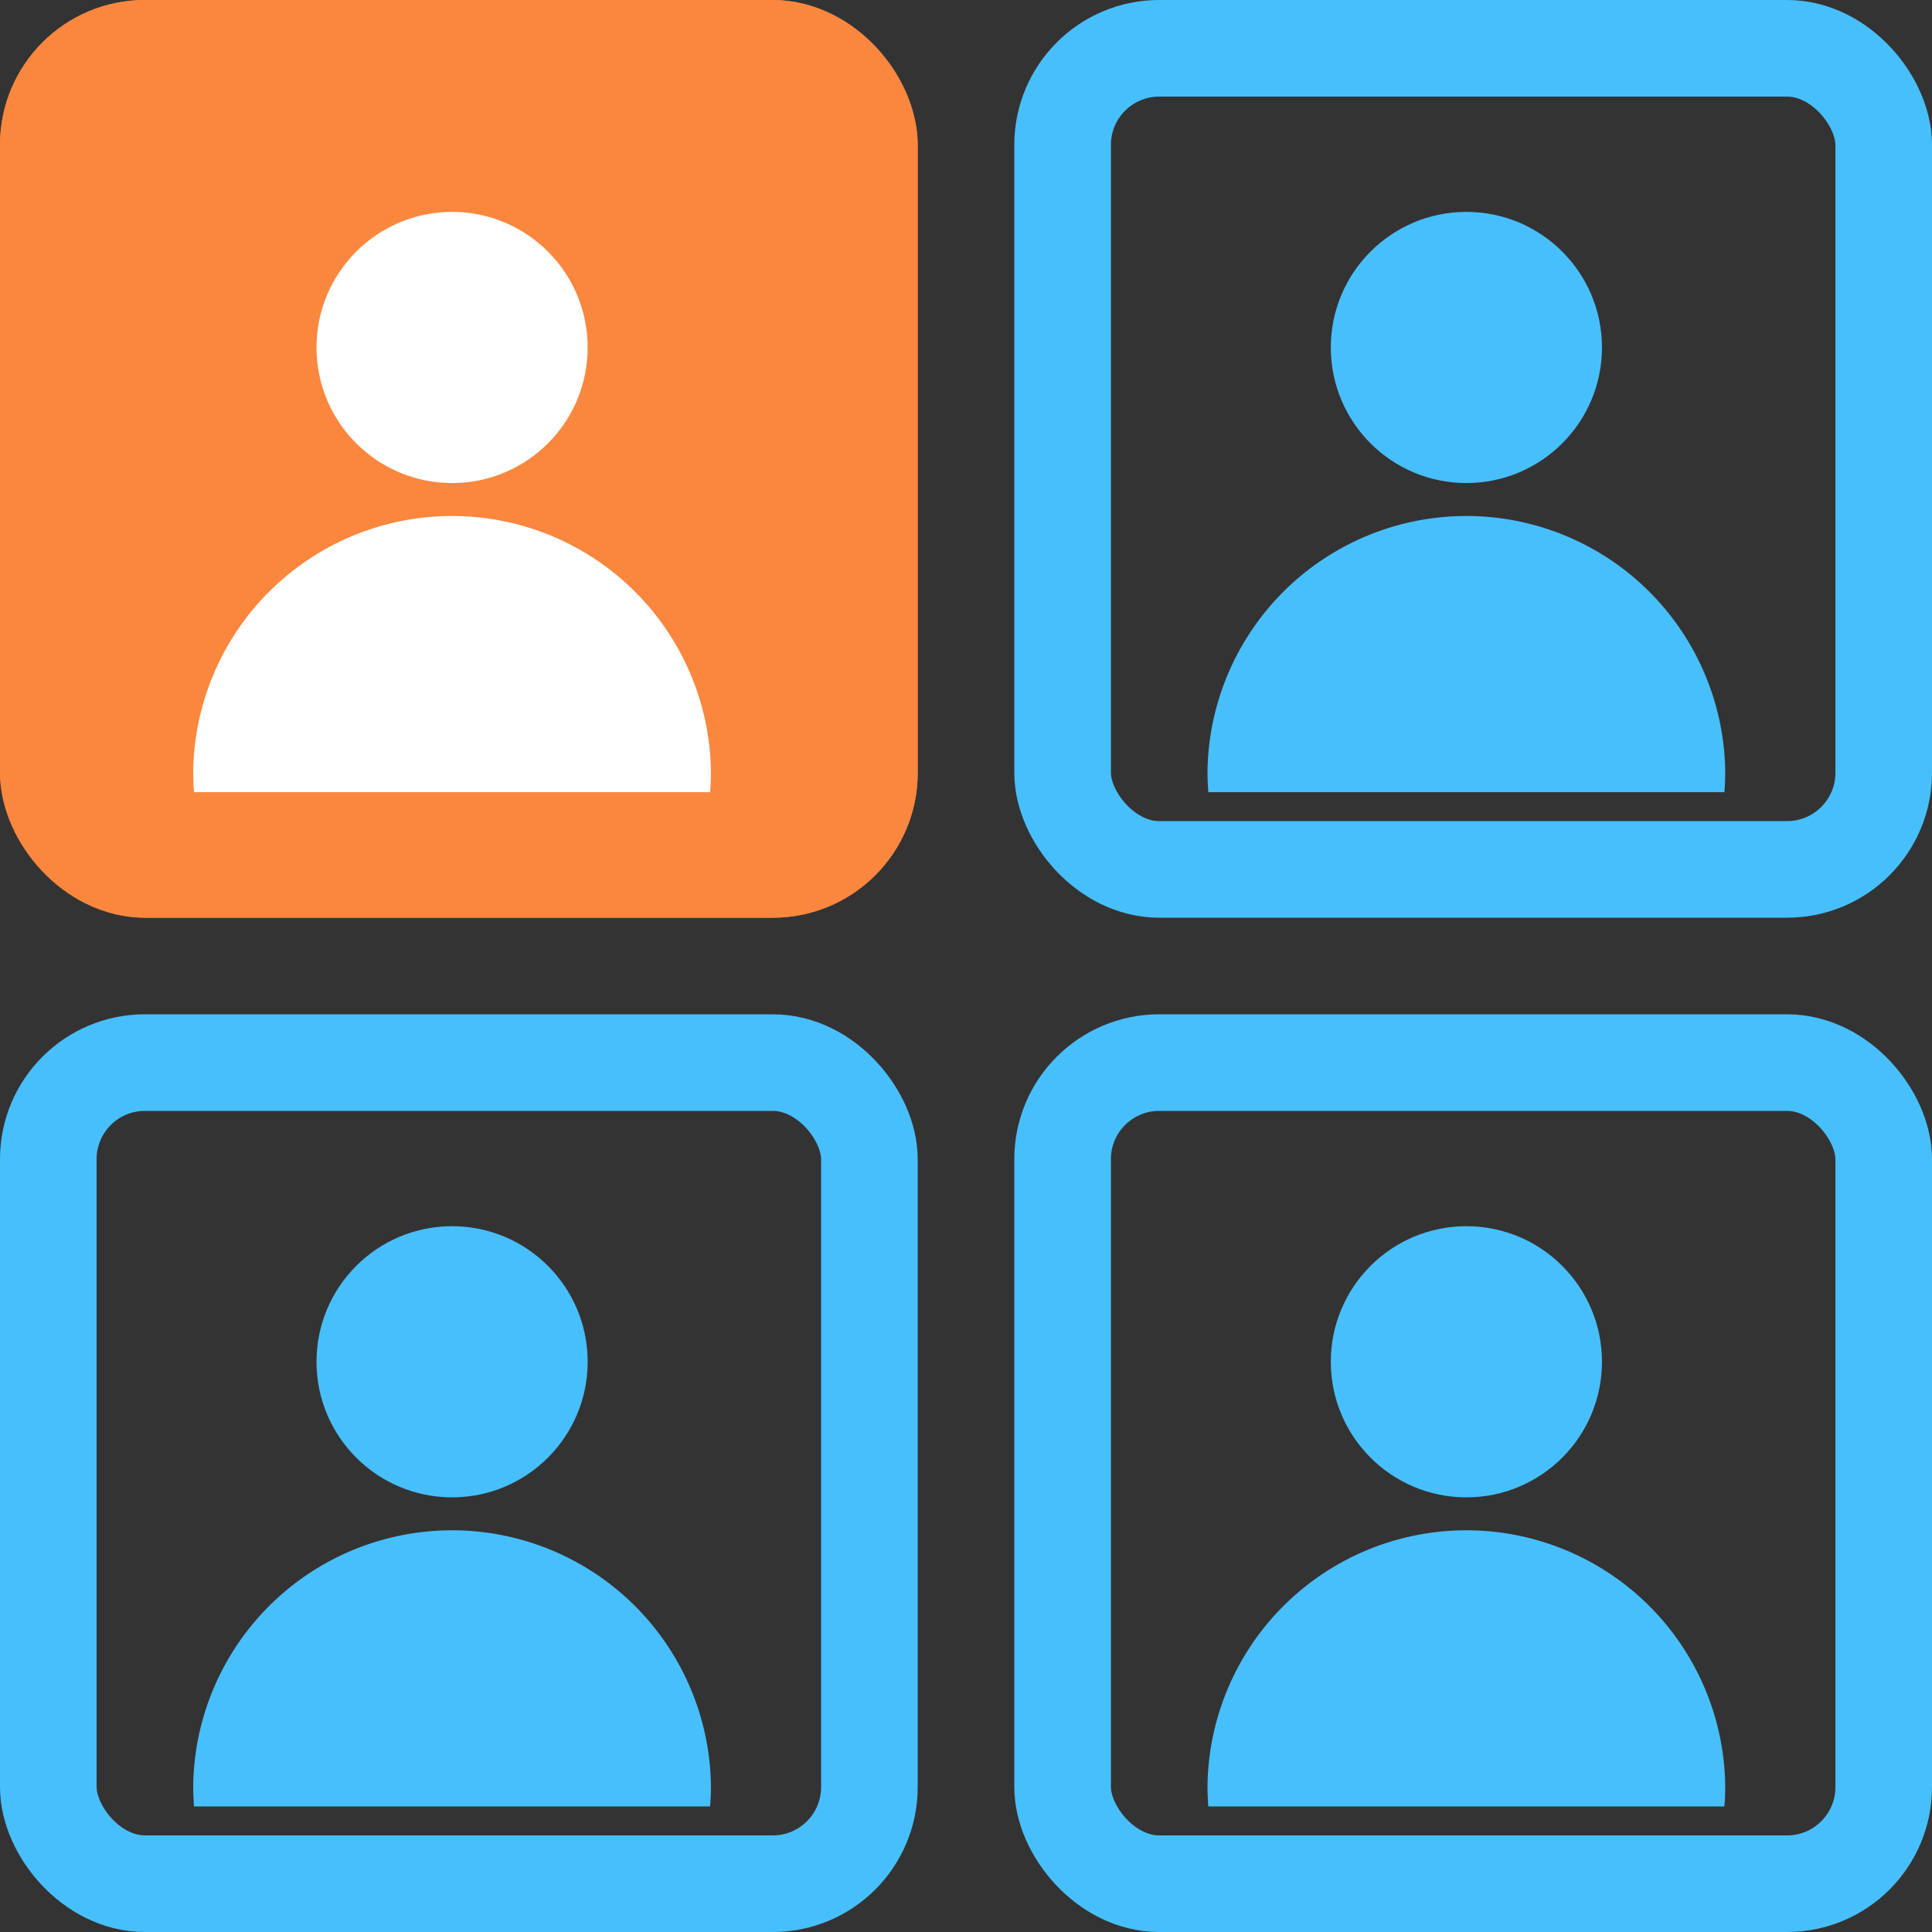
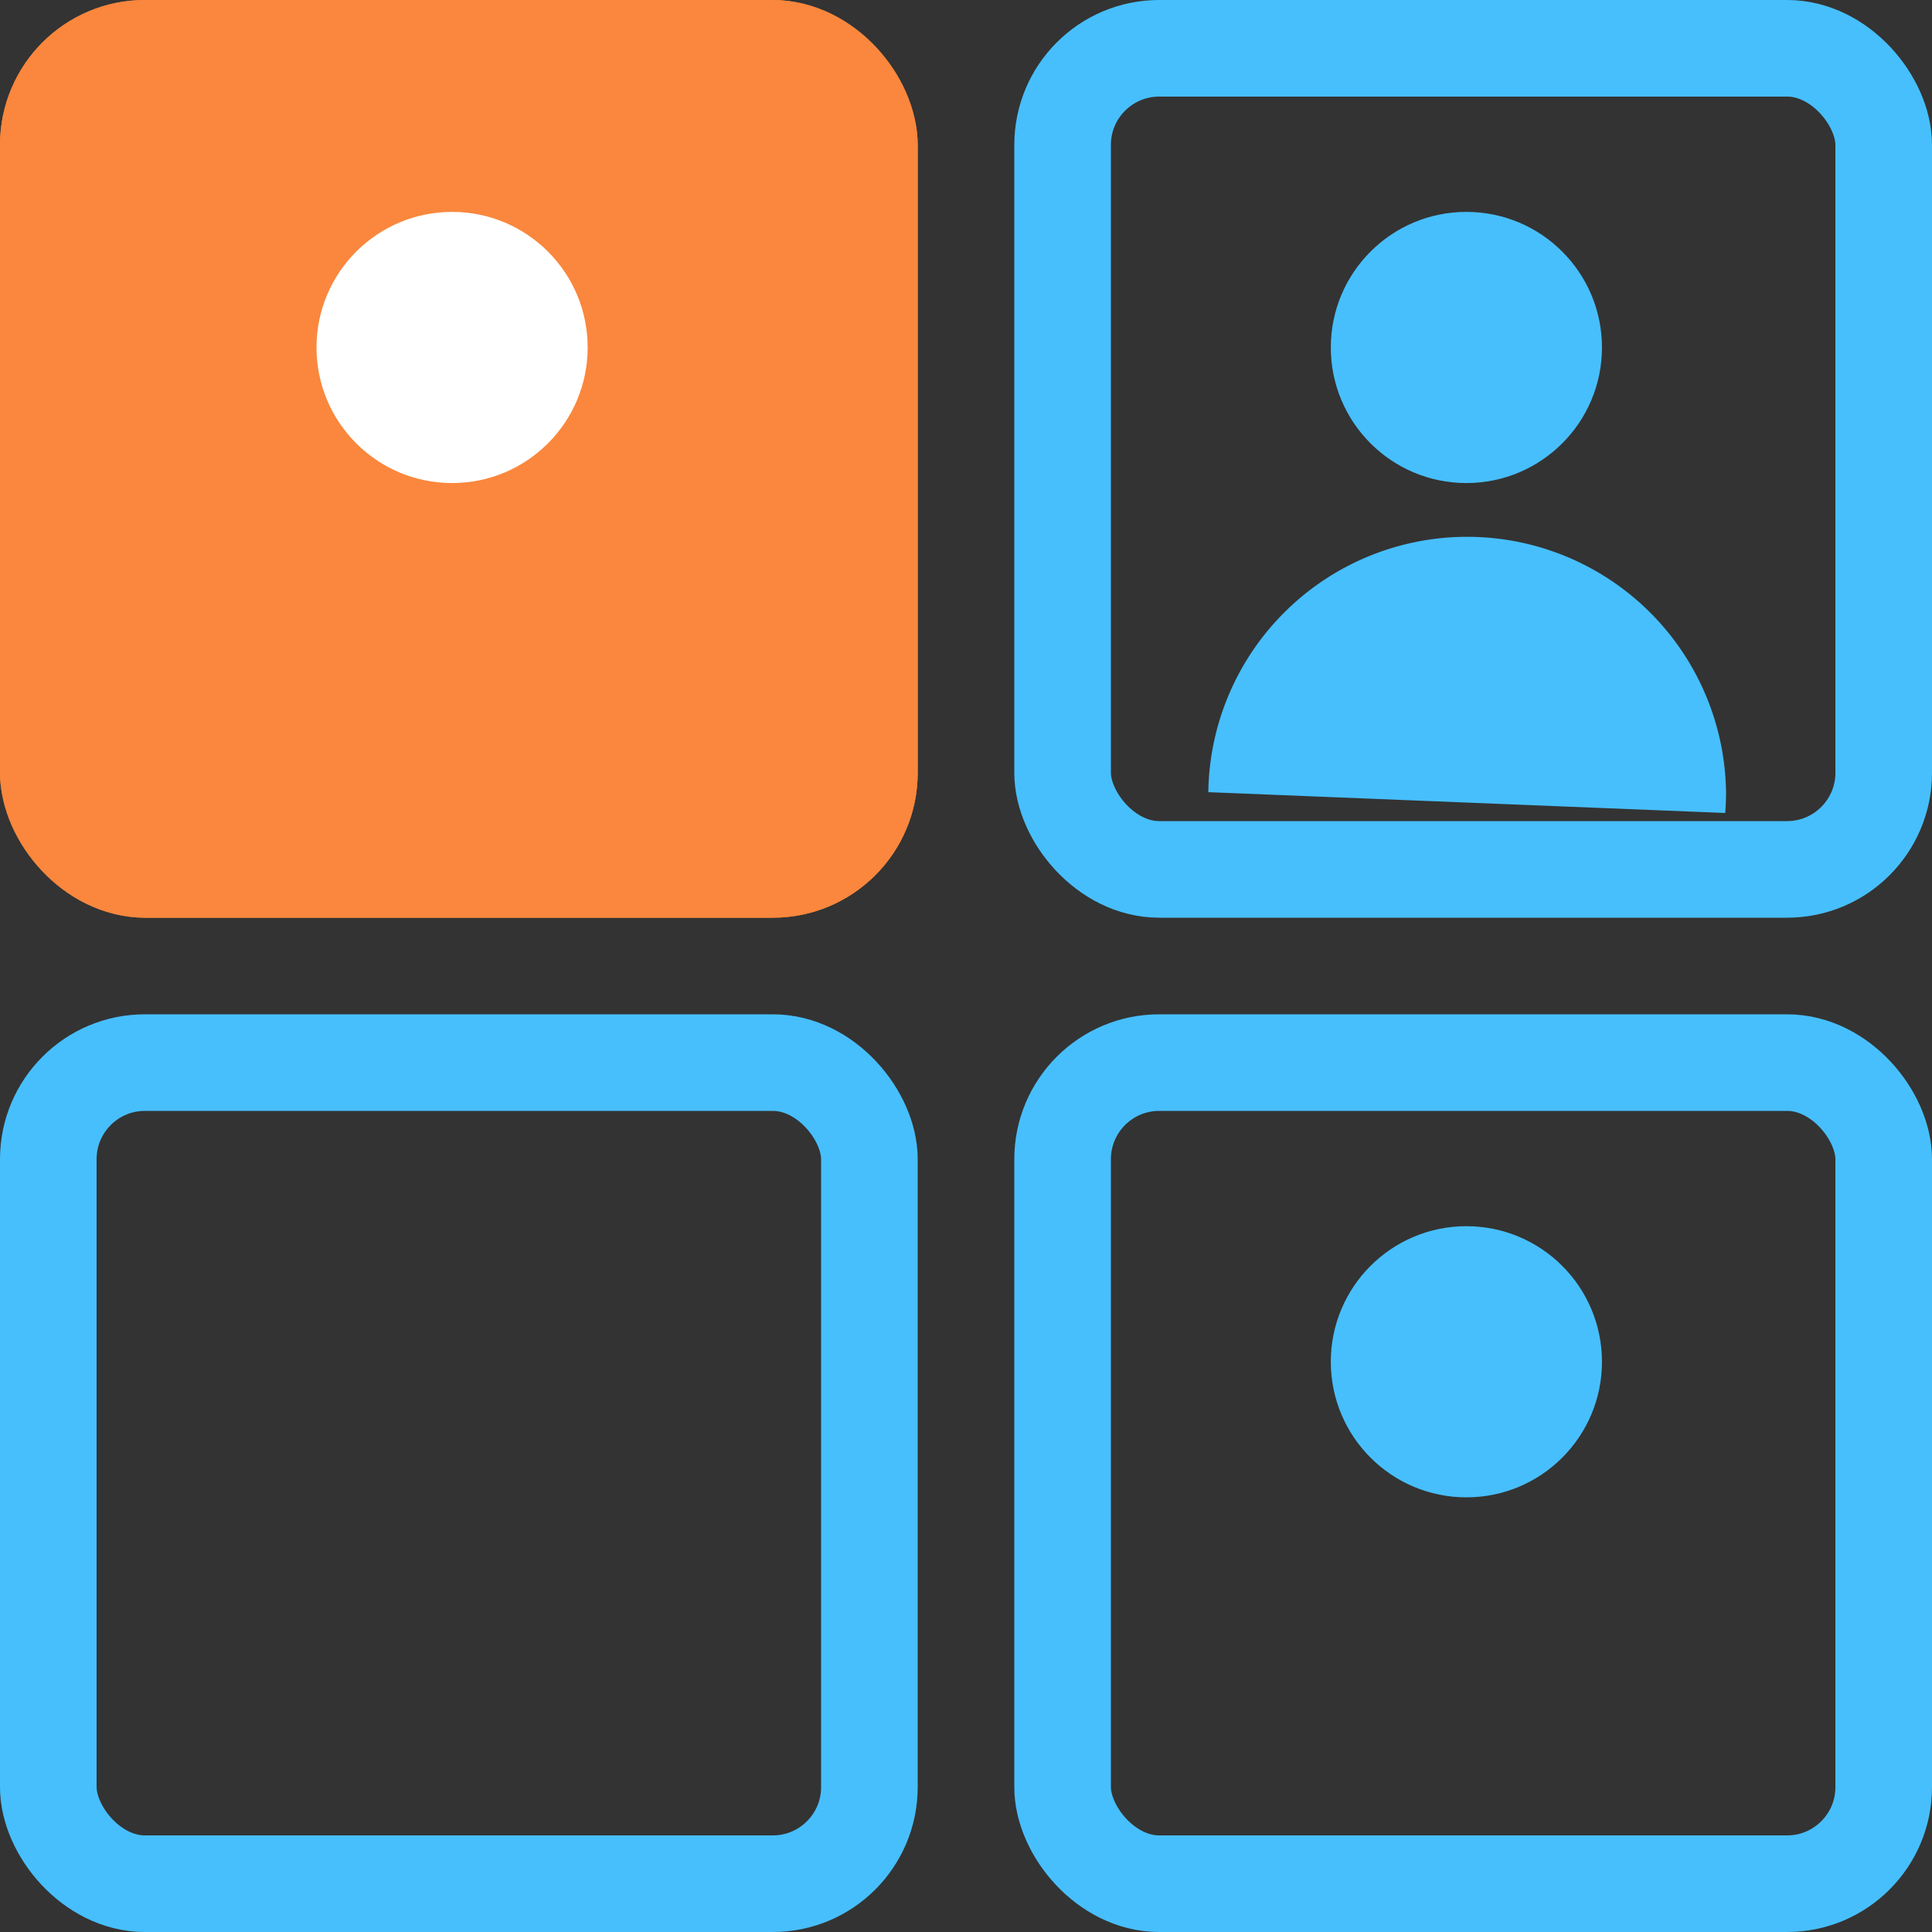
<svg xmlns="http://www.w3.org/2000/svg" width="40" height="40" viewBox="0 0 40 40">
  <rect x="0" y="0" width="40" height="40" fill="#333333" stroke="none" />
  <g id="Segmentation_D6_Engine_" data-name="Segmentation (D6 Engine)" transform="translate(-13594 4522)">
    <g id="Group_27118" data-name="Group 27118" transform="translate(19002.5 4701.585)">
      <g id="Rectangle_7119" data-name="Rectangle 7119" transform="translate(-5387.5 -9223.585)" fill="none" stroke="#47bffd" stroke-width="2">
-         <rect width="19" height="19" rx="3" stroke="none" />
        <rect x="1" y="1" width="17" height="17" rx="2" fill="none" />
      </g>
      <circle id="Ellipse_2459" data-name="Ellipse 2459" cx="2.807" cy="2.807" r="2.807" transform="translate(-5380.947 -9219.198)" fill="#47bffd" />
-       <path id="Intersection_147" data-name="Intersection 147" d="M.017,5.79Q0,5.577,0,5.359a5.36,5.36,0,0,1,10.719,0q0,.218-.017.431Z" transform="translate(-5383.5 -9212.974)" fill="#47bffd" />
+       <path id="Intersection_147" data-name="Intersection 147" d="M.017,5.79a5.36,5.36,0,0,1,10.719,0q0,.218-.017.431Z" transform="translate(-5383.5 -9212.974)" fill="#47bffd" />
      <g id="Rectangle_9229" data-name="Rectangle 9229" transform="translate(-5387.5 -9202.585)" fill="none" stroke="#47bffd" stroke-width="2">
        <rect width="19" height="19" rx="3" stroke="none" />
        <rect x="1" y="1" width="17" height="17" rx="2" fill="none" />
      </g>
      <circle id="Ellipse_2889" data-name="Ellipse 2889" cx="2.807" cy="2.807" r="2.807" transform="translate(-5380.947 -9198.198)" fill="#47bffd" />
-       <path id="Intersection_184" data-name="Intersection 184" d="M.017,5.79Q0,5.577,0,5.359a5.36,5.36,0,0,1,10.719,0q0,.218-.017.431Z" transform="translate(-5383.5 -9191.974)" fill="#47bffd" />
      <g id="Rectangle_9230" data-name="Rectangle 9230" transform="translate(-5408.5 -9202.585)" fill="none" stroke="#47bffd" stroke-linecap="round" stroke-linejoin="bevel" stroke-width="2">
        <rect width="19" height="19" rx="3" stroke="none" />
        <rect x="1" y="1" width="17" height="17" rx="2" fill="none" />
      </g>
-       <circle id="Ellipse_2891" data-name="Ellipse 2891" cx="2.807" cy="2.807" r="2.807" transform="translate(-5401.947 -9198.198)" fill="#47bffd" />
-       <path id="Intersection_185" data-name="Intersection 185" d="M.017,5.79Q0,5.577,0,5.359a5.36,5.36,0,0,1,10.719,0q0,.218-.017.431Z" transform="translate(-5404.5 -9191.974)" fill="#47bffd" />
      <g id="Rectangle_9231" data-name="Rectangle 9231" transform="translate(-5408.5 -9223.585)" fill="#fa873d" stroke="#fa873d" stroke-width="2">
        <rect width="19" height="19" rx="3" stroke="none" />
        <rect x="1" y="1" width="17" height="17" rx="2" fill="none" />
      </g>
      <circle id="Ellipse_2893" data-name="Ellipse 2893" cx="2.807" cy="2.807" r="2.807" transform="translate(-5401.947 -9219.198)" fill="#fff" />
-       <path id="Intersection_186" data-name="Intersection 186" d="M.017,5.79Q0,5.577,0,5.359a5.36,5.36,0,0,1,10.719,0q0,.218-.017.431Z" transform="translate(-5404.5 -9212.974)" fill="#fff" />
    </g>
  </g>
</svg>